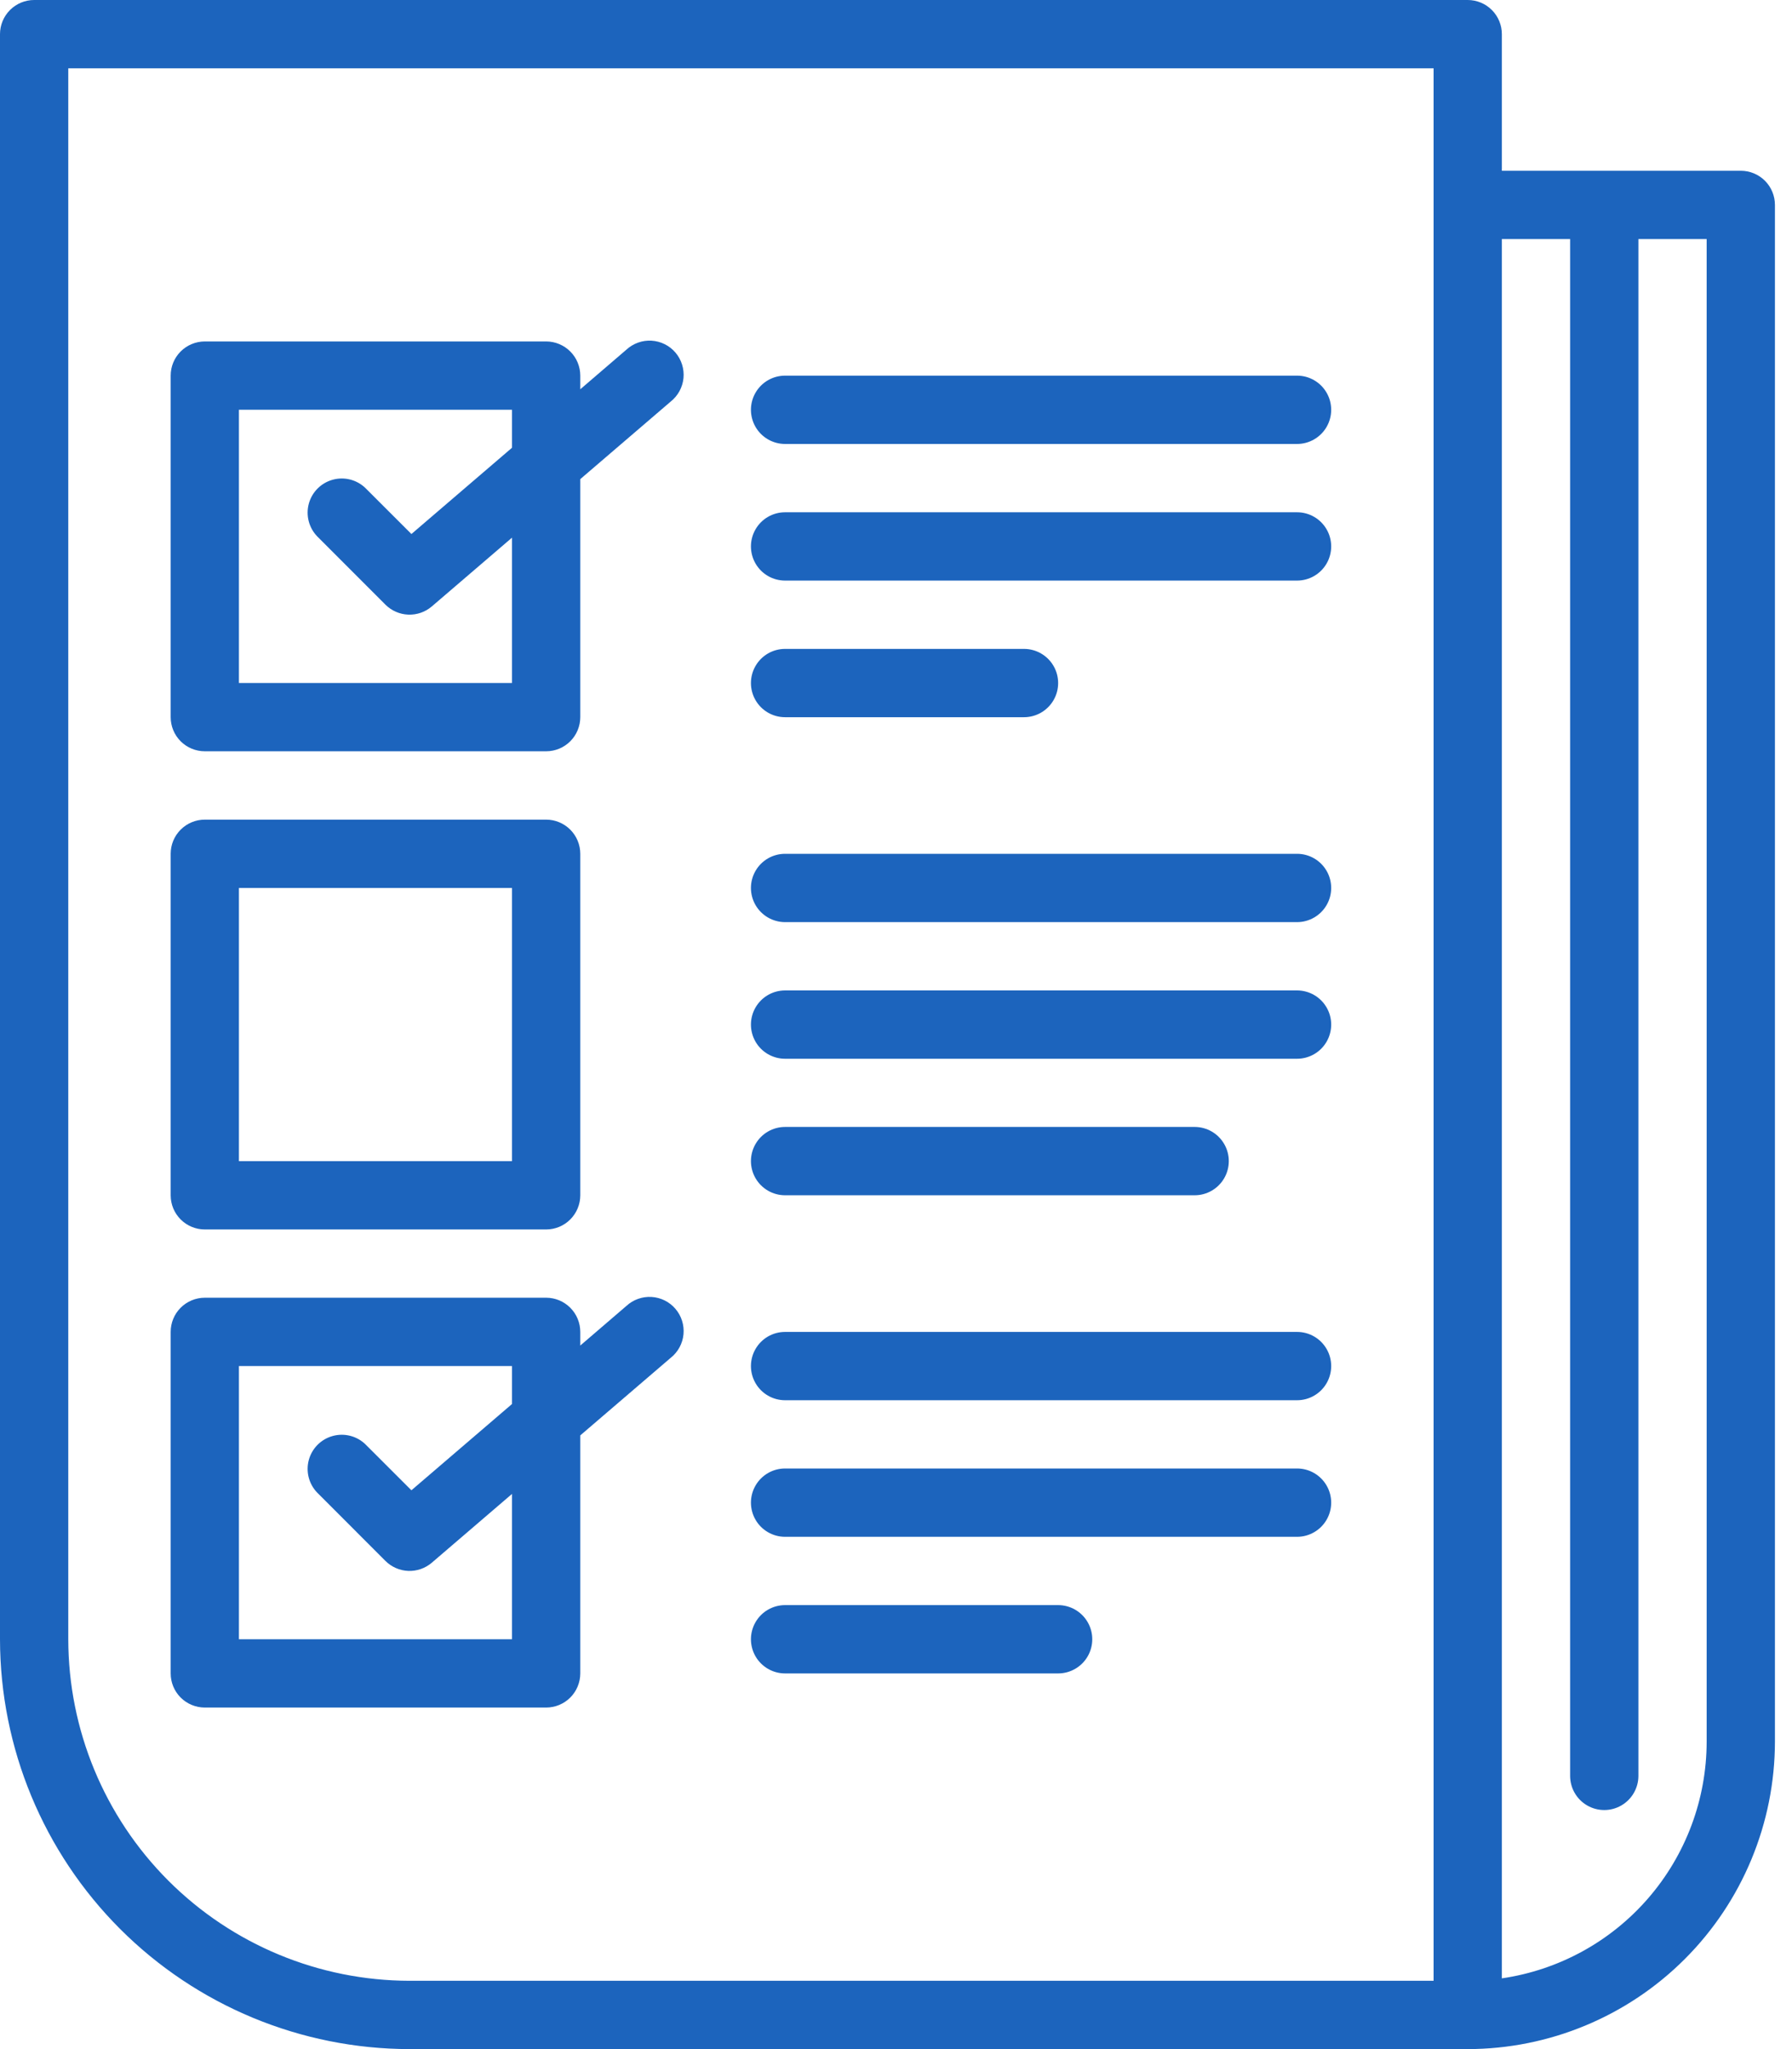
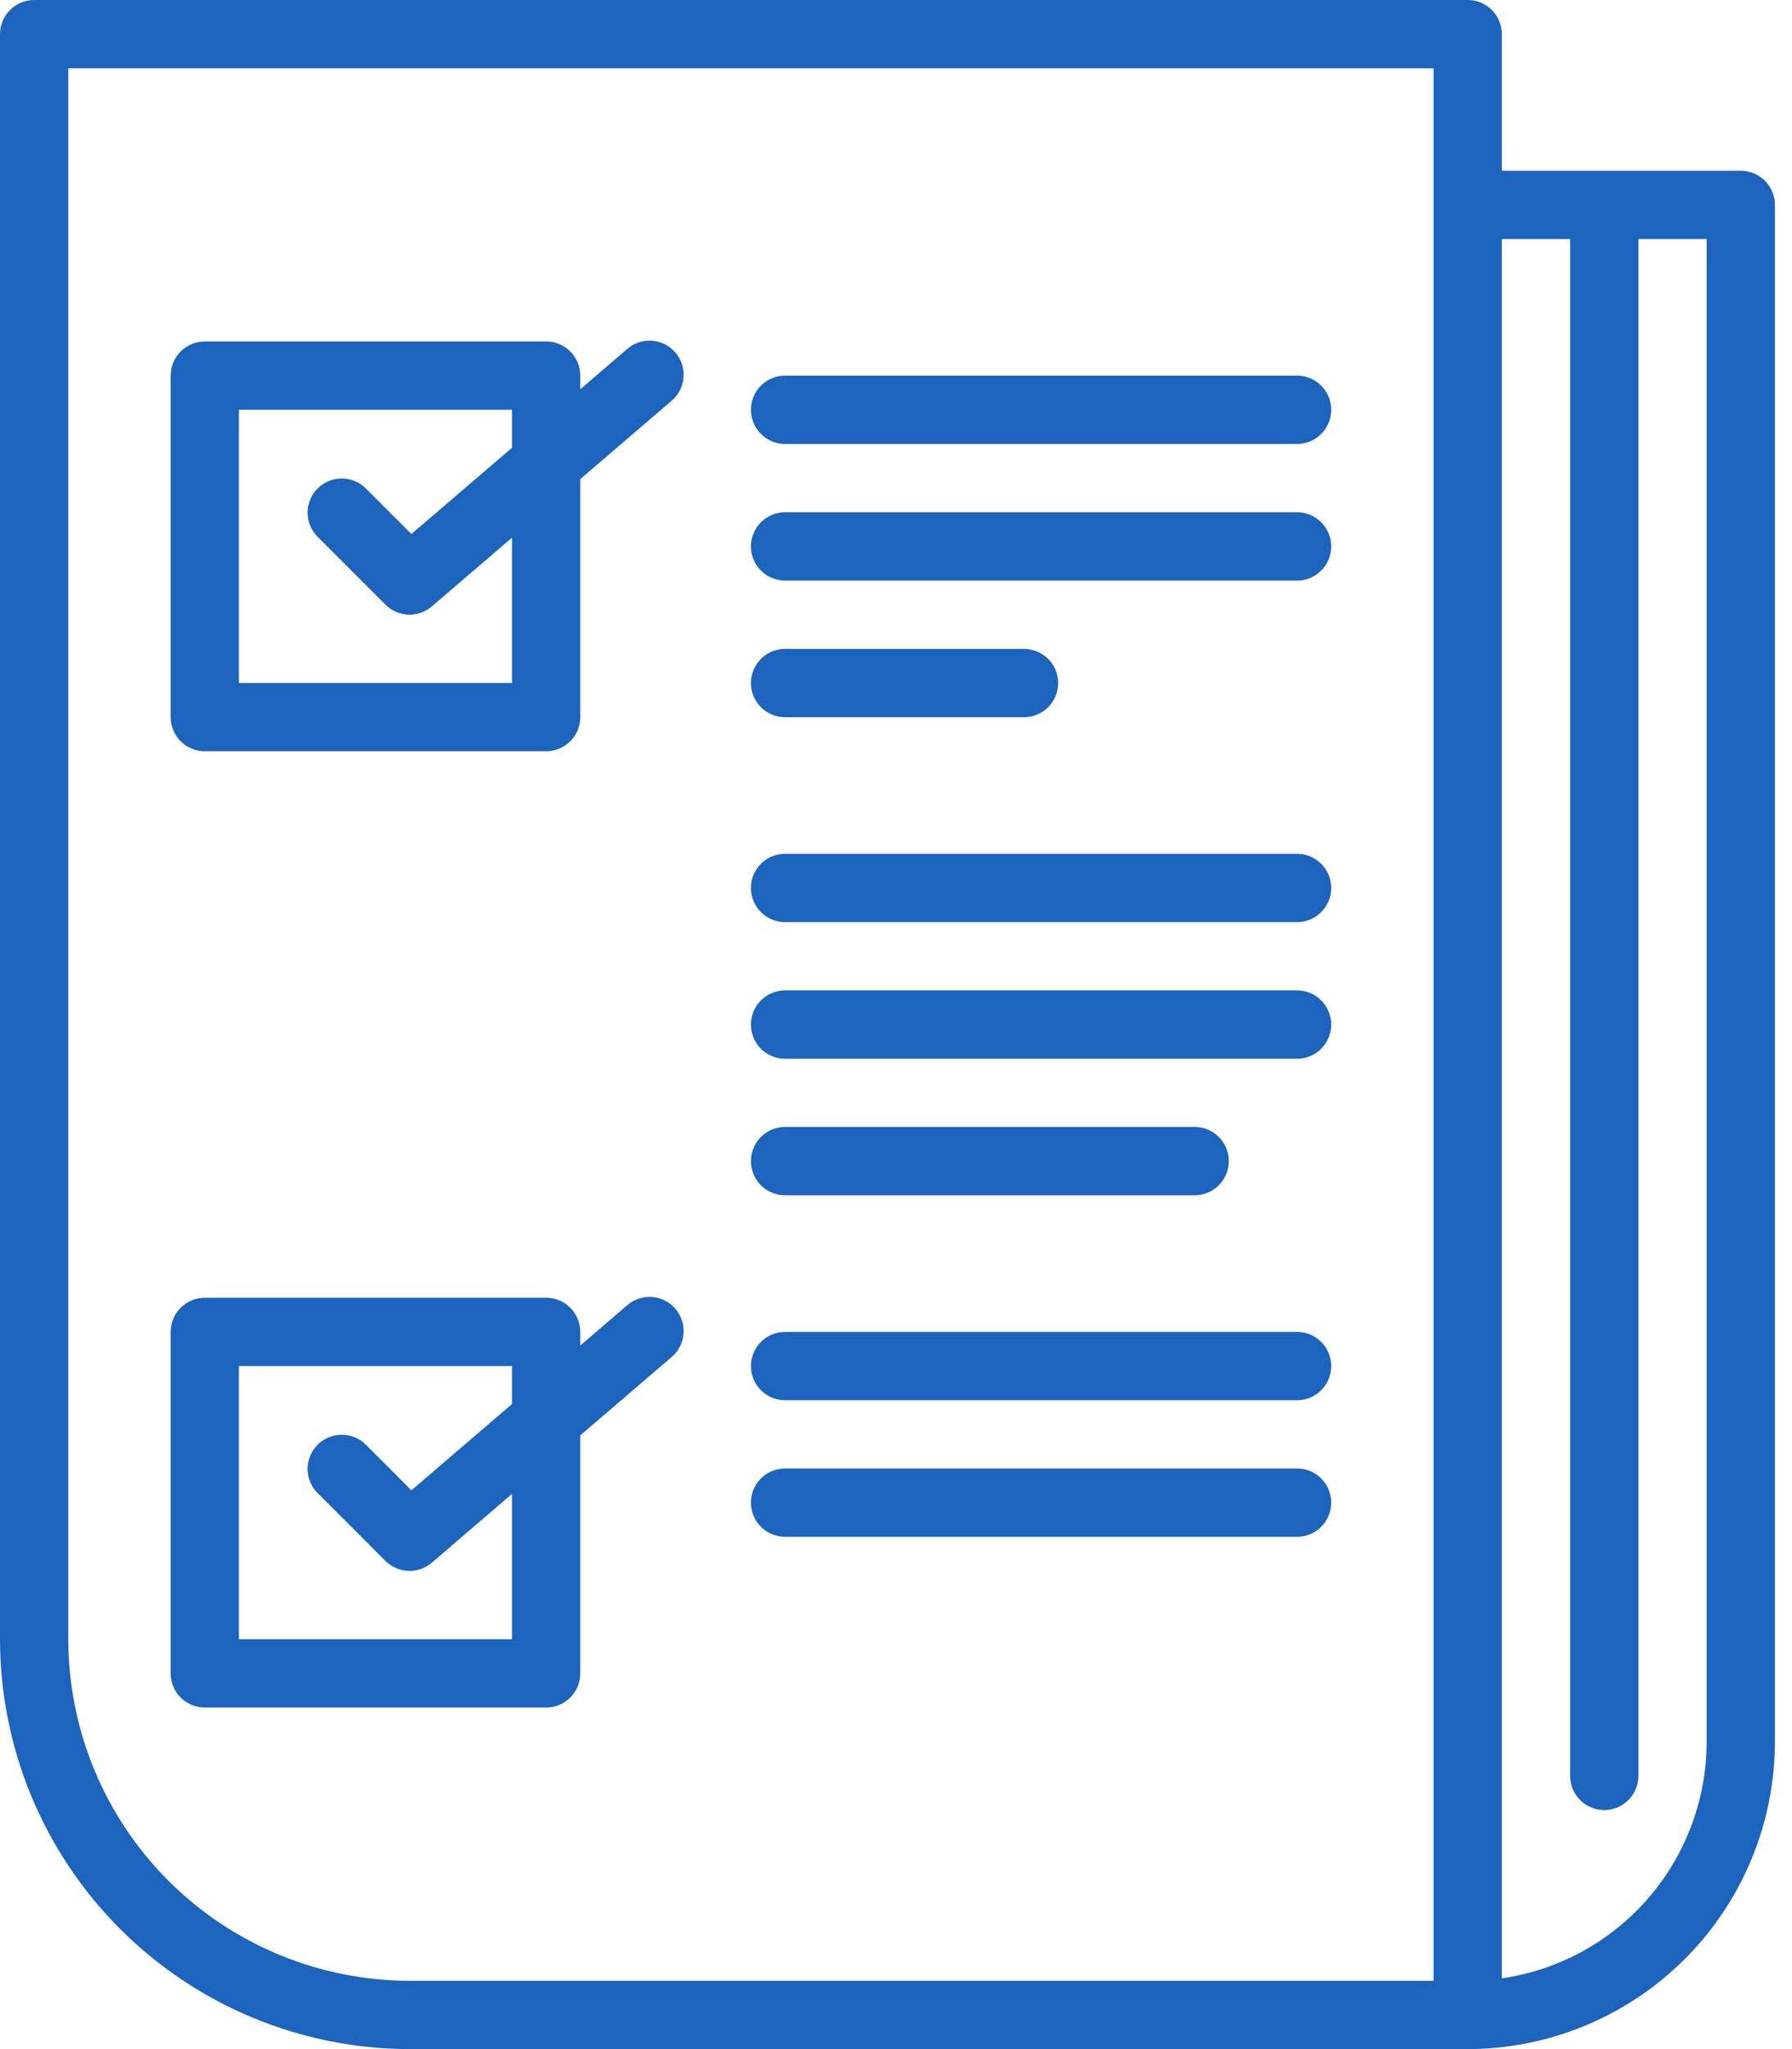
<svg xmlns="http://www.w3.org/2000/svg" width="70" height="80" viewBox="0 0 70 80" fill="none">
  <path d="M16 80H57.333C60.515 79.996 63.565 78.731 65.815 76.481C68.064 74.232 69.33 71.181 69.333 68V8C69.333 7.646 69.193 7.307 68.943 7.057C68.693 6.807 68.353 6.667 68 6.667H58.666V1.333C58.666 0.98 58.526 0.641 58.276 0.391C58.026 0.141 57.687 0 57.333 0H1.333C0.98 0 0.641 0.141 0.391 0.391C0.141 0.641 0 0.98 0 1.333V64C0.005 68.242 1.692 72.309 4.691 75.309C7.691 78.308 11.758 79.995 16 80L16 80ZM61.333 9.333V69.333C61.333 69.81 61.587 70.25 62 70.488C62.412 70.726 62.921 70.726 63.333 70.488C63.746 70.249 64 69.809 64 69.333V9.333H66.666V68C66.664 70.243 65.854 72.411 64.385 74.108C62.917 75.804 60.887 76.915 58.666 77.238V9.333L61.333 9.333ZM2.667 2.667H56V77.333H16C12.465 77.329 9.076 75.923 6.576 73.424C4.077 70.924 2.671 67.535 2.667 64L2.667 2.667Z" fill="#1C64BD" />
  <path d="M8 29.331H21.333C21.687 29.331 22.026 29.191 22.276 28.941C22.526 28.691 22.667 28.352 22.667 27.998V18.706L26.2 15.677C26.484 15.451 26.664 15.12 26.699 14.76C26.733 14.399 26.62 14.04 26.384 13.764C26.149 13.489 25.811 13.322 25.449 13.301C25.088 13.28 24.733 13.407 24.467 13.653L22.667 15.198V14.665C22.667 14.311 22.526 13.972 22.276 13.722C22.026 13.472 21.687 13.331 21.334 13.331H8C7.647 13.331 7.307 13.472 7.057 13.722C6.807 13.972 6.667 14.311 6.667 14.665V27.998C6.667 28.351 6.807 28.691 7.057 28.941C7.307 29.191 7.647 29.331 8 29.331L8 29.331ZM9.333 15.998H20V17.481L16.071 20.849L14.276 19.056L14.276 19.055C13.937 18.728 13.451 18.604 12.997 18.729C12.543 18.853 12.188 19.208 12.064 19.662C11.94 20.116 12.064 20.602 12.391 20.941L15.057 23.608C15.295 23.844 15.613 23.983 15.948 23.996C16.284 24.009 16.612 23.895 16.867 23.677L20 20.991V26.665H9.333L9.333 15.998Z" fill="#1C64BD" />
-   <path d="M8 48H21.333C21.687 48 22.026 47.859 22.276 47.609C22.526 47.359 22.667 47.02 22.667 46.667V33.333C22.667 32.98 22.526 32.641 22.276 32.391C22.026 32.141 21.687 32 21.333 32H8C7.646 32 7.307 32.141 7.057 32.391C6.807 32.641 6.667 32.98 6.667 33.333V46.667C6.667 47.02 6.807 47.359 7.057 47.609C7.307 47.859 7.646 48 8 48ZM9.333 34.667H20V45.333H9.333V34.667Z" fill="#1C64BD" />
  <path d="M8 66.665H21.333C21.687 66.665 22.026 66.525 22.276 66.275C22.526 66.025 22.667 65.686 22.667 65.332V56.04L26.2 53.011C26.484 52.786 26.664 52.455 26.699 52.094C26.733 51.733 26.62 51.374 26.384 51.099C26.149 50.823 25.811 50.656 25.449 50.635C25.088 50.614 24.733 50.741 24.467 50.987L22.667 52.532V51.999C22.667 51.645 22.526 51.306 22.276 51.056C22.026 50.806 21.687 50.665 21.334 50.665H8C7.647 50.665 7.307 50.806 7.057 51.056C6.807 51.306 6.667 51.645 6.667 51.999V65.332C6.667 65.686 6.807 66.025 7.057 66.275C7.307 66.525 7.647 66.665 8 66.665L8 66.665ZM9.333 53.332H20V54.815L16.071 58.183L14.276 56.39L14.276 56.389C13.937 56.062 13.451 55.938 12.997 56.063C12.543 56.187 12.188 56.542 12.064 56.996C11.94 57.45 12.064 57.936 12.391 58.275L15.057 60.942C15.295 61.178 15.613 61.317 15.948 61.331C16.284 61.343 16.612 61.229 16.867 61.011L20 58.325V63.999H9.333L9.333 53.332Z" fill="#1C64BD" />
  <path d="M30.667 17.333H50.667C51.143 17.333 51.583 17.078 51.821 16.666C52.059 16.253 52.059 15.745 51.821 15.333C51.583 14.92 51.143 14.666 50.667 14.666H30.667C30.19 14.666 29.75 14.92 29.512 15.333C29.274 15.745 29.274 16.253 29.512 16.666C29.75 17.078 30.19 17.333 30.667 17.333Z" fill="#1C64BD" />
  <path d="M30.667 22.667H50.667C51.143 22.667 51.583 22.413 51.821 22C52.059 21.587 52.059 21.079 51.821 20.667C51.583 20.254 51.143 20 50.667 20H30.667C30.19 20 29.75 20.254 29.512 20.667C29.274 21.079 29.274 21.587 29.512 22C29.75 22.413 30.19 22.667 30.667 22.667Z" fill="#1C64BD" />
  <path d="M30.667 28.001H40C40.476 28.001 40.916 27.747 41.155 27.334C41.393 26.922 41.393 26.413 41.155 26.001C40.916 25.588 40.476 25.334 40 25.334H30.667C30.19 25.334 29.75 25.588 29.512 26.001C29.274 26.413 29.274 26.922 29.512 27.334C29.75 27.747 30.19 28.001 30.667 28.001Z" fill="#1C64BD" />
  <path d="M30.667 36.001H50.667C51.143 36.001 51.583 35.746 51.821 35.334C52.059 34.922 52.059 34.413 51.821 34.001C51.583 33.588 51.143 33.334 50.667 33.334H30.667C30.19 33.334 29.75 33.588 29.512 34.001C29.274 34.413 29.274 34.922 29.512 35.334C29.75 35.746 30.19 36.001 30.667 36.001Z" fill="#1C64BD" />
  <path d="M30.667 41.335H50.667C51.143 41.335 51.583 41.081 51.821 40.668C52.059 40.255 52.059 39.747 51.821 39.335C51.583 38.922 51.143 38.668 50.667 38.668H30.667C30.19 38.668 29.75 38.922 29.512 39.335C29.274 39.747 29.274 40.255 29.512 40.668C29.75 41.081 30.19 41.335 30.667 41.335Z" fill="#1C64BD" />
  <path d="M30.667 46.665H46.667C47.143 46.665 47.583 46.41 47.821 45.998C48.059 45.586 48.059 45.077 47.821 44.665C47.583 44.252 47.143 43.998 46.667 43.998H30.667C30.19 43.998 29.75 44.252 29.512 44.665C29.274 45.077 29.274 45.586 29.512 45.998C29.75 46.41 30.19 46.665 30.667 46.665Z" fill="#1C64BD" />
  <path d="M30.667 54.667H50.667C51.143 54.667 51.583 54.413 51.821 54C52.059 53.587 52.059 53.079 51.821 52.667C51.583 52.254 51.143 52 50.667 52H30.667C30.19 52 29.75 52.254 29.512 52.667C29.274 53.079 29.274 53.587 29.512 54C29.75 54.413 30.19 54.667 30.667 54.667Z" fill="#1C64BD" />
  <path d="M30.667 59.999H50.667C51.143 59.999 51.583 59.745 51.821 59.332C52.059 58.92 52.059 58.411 51.821 57.999C51.583 57.586 51.143 57.332 50.667 57.332H30.667C30.19 57.332 29.75 57.586 29.512 57.999C29.274 58.411 29.274 58.92 29.512 59.332C29.75 59.745 30.19 59.999 30.667 59.999Z" fill="#1C64BD" />
-   <path d="M30.667 65.333H41.333C41.81 65.333 42.25 65.078 42.488 64.666C42.726 64.253 42.726 63.745 42.488 63.333C42.25 62.92 41.81 62.666 41.333 62.666H30.667C30.19 62.666 29.75 62.92 29.512 63.333C29.274 63.745 29.274 64.253 29.512 64.666C29.75 65.078 30.19 65.333 30.667 65.333Z" fill="#1C64BD" />
</svg>